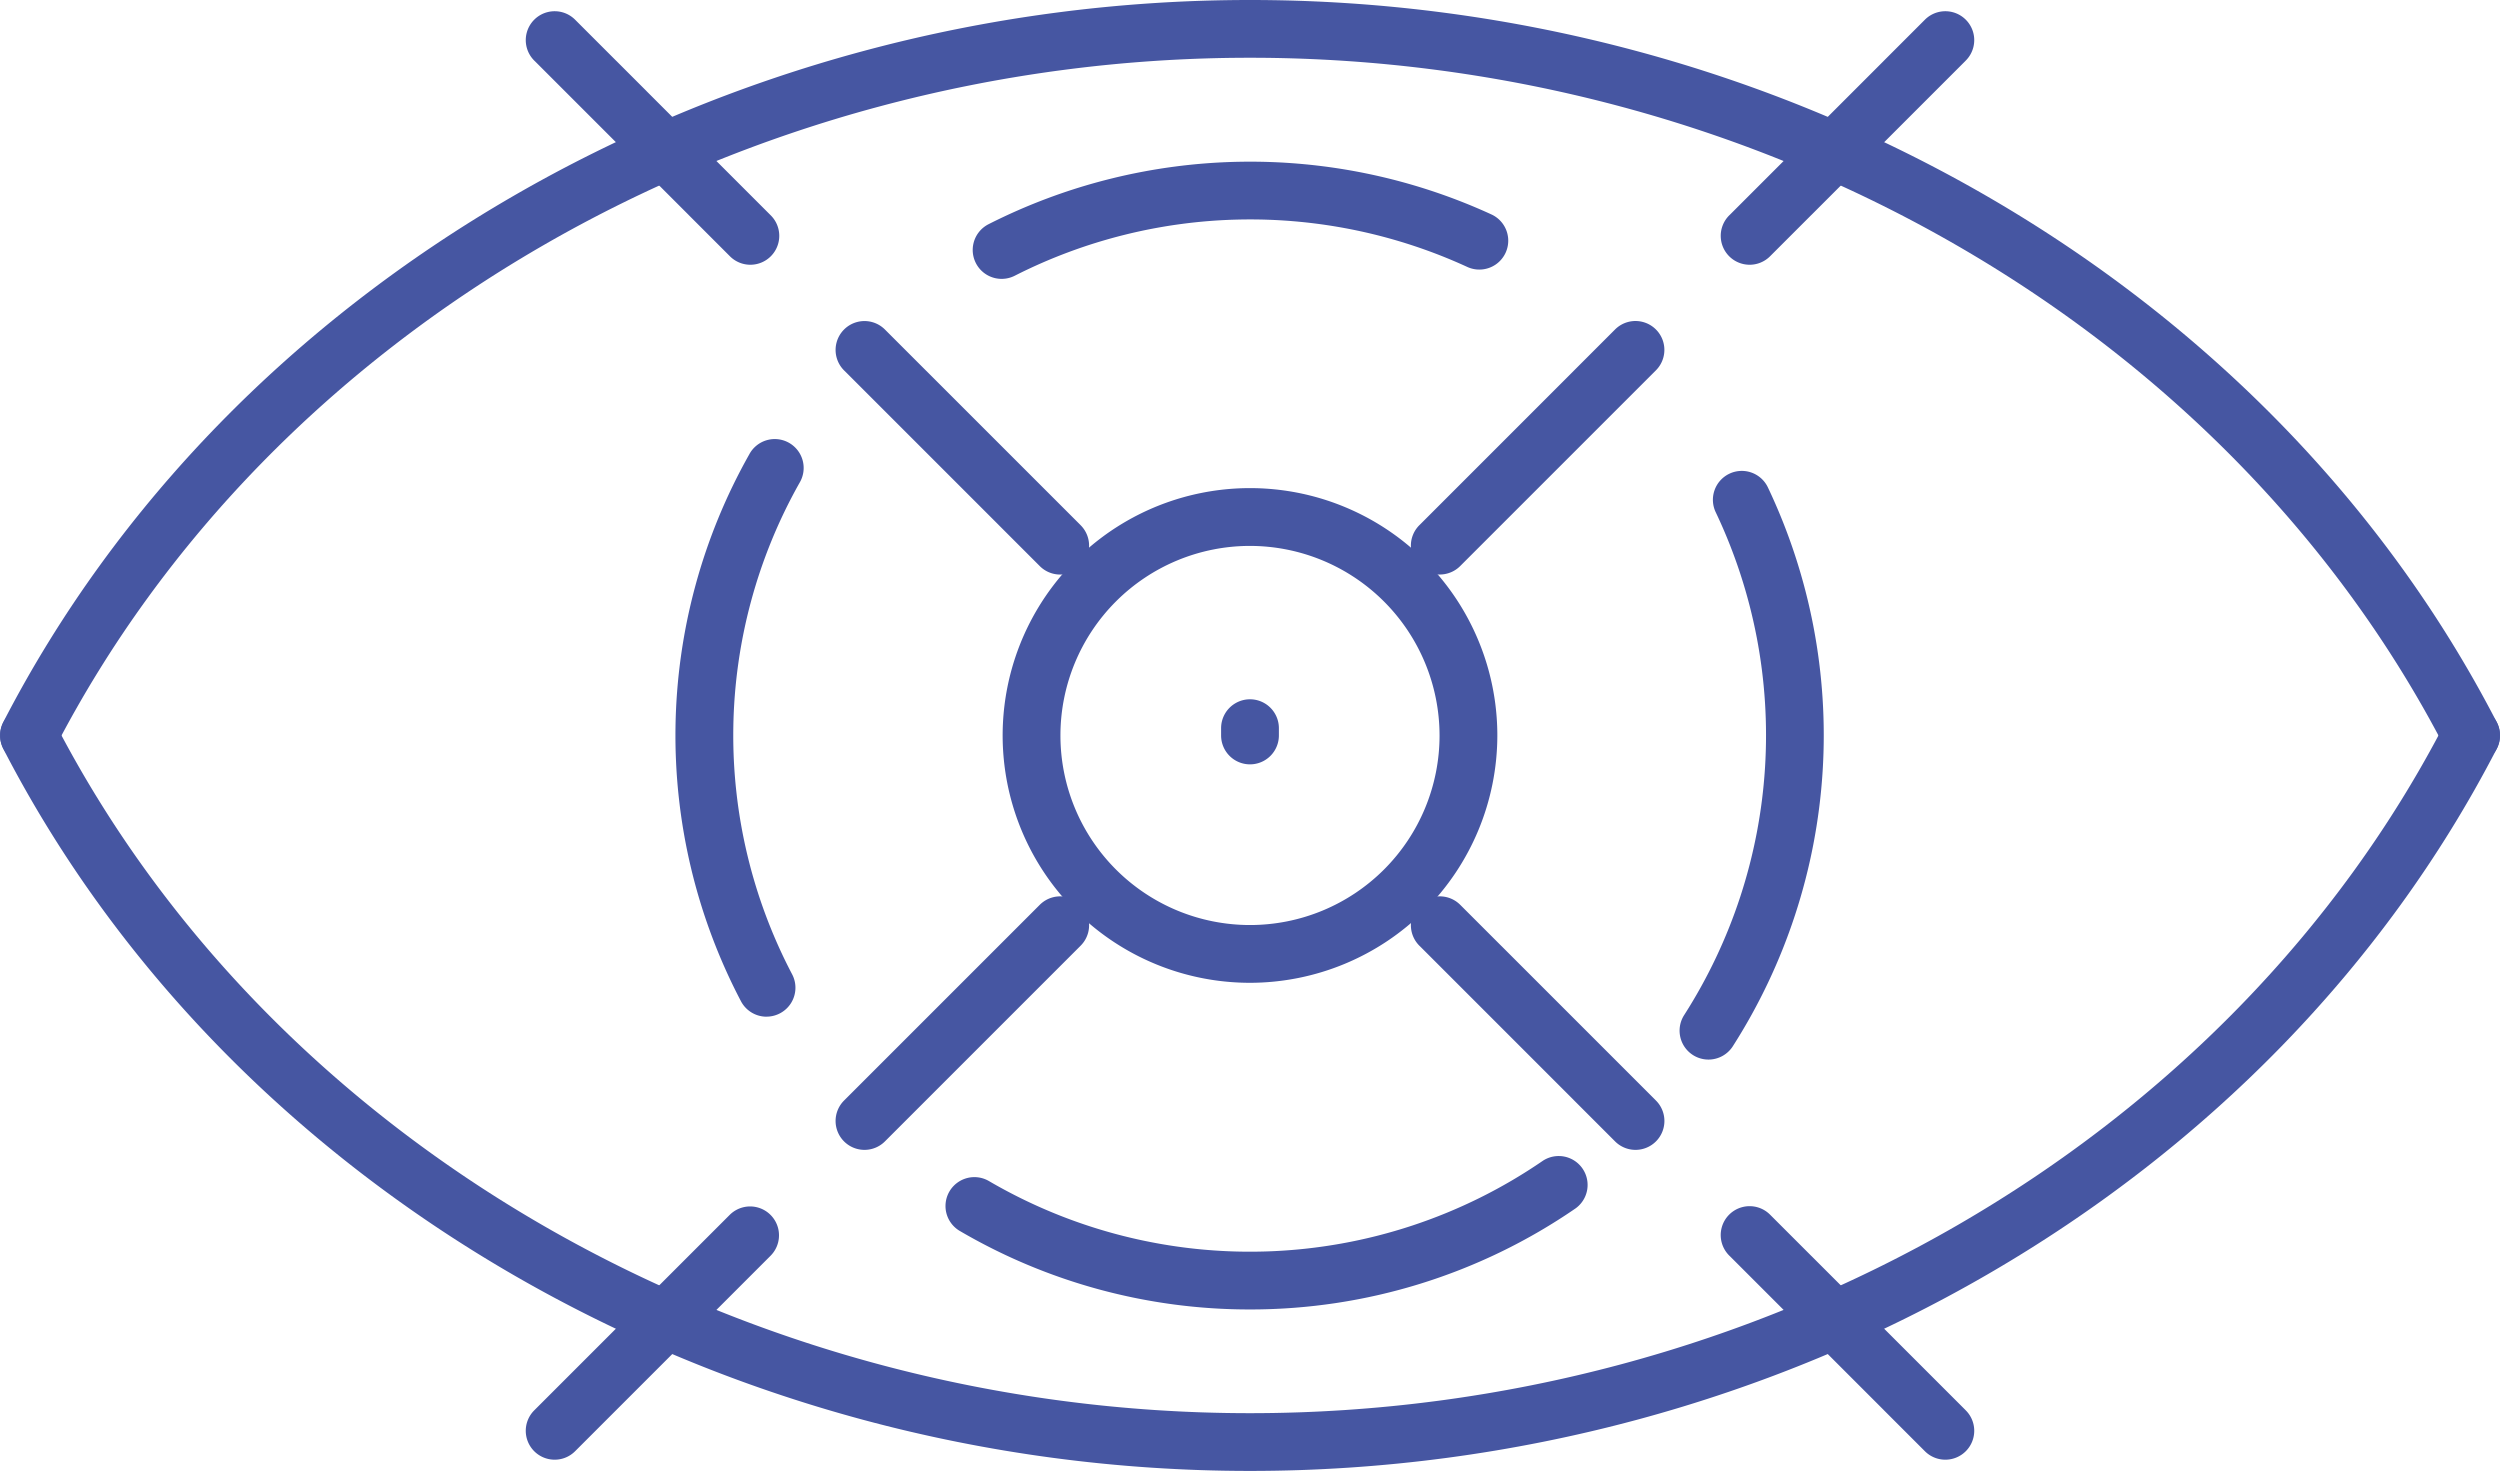
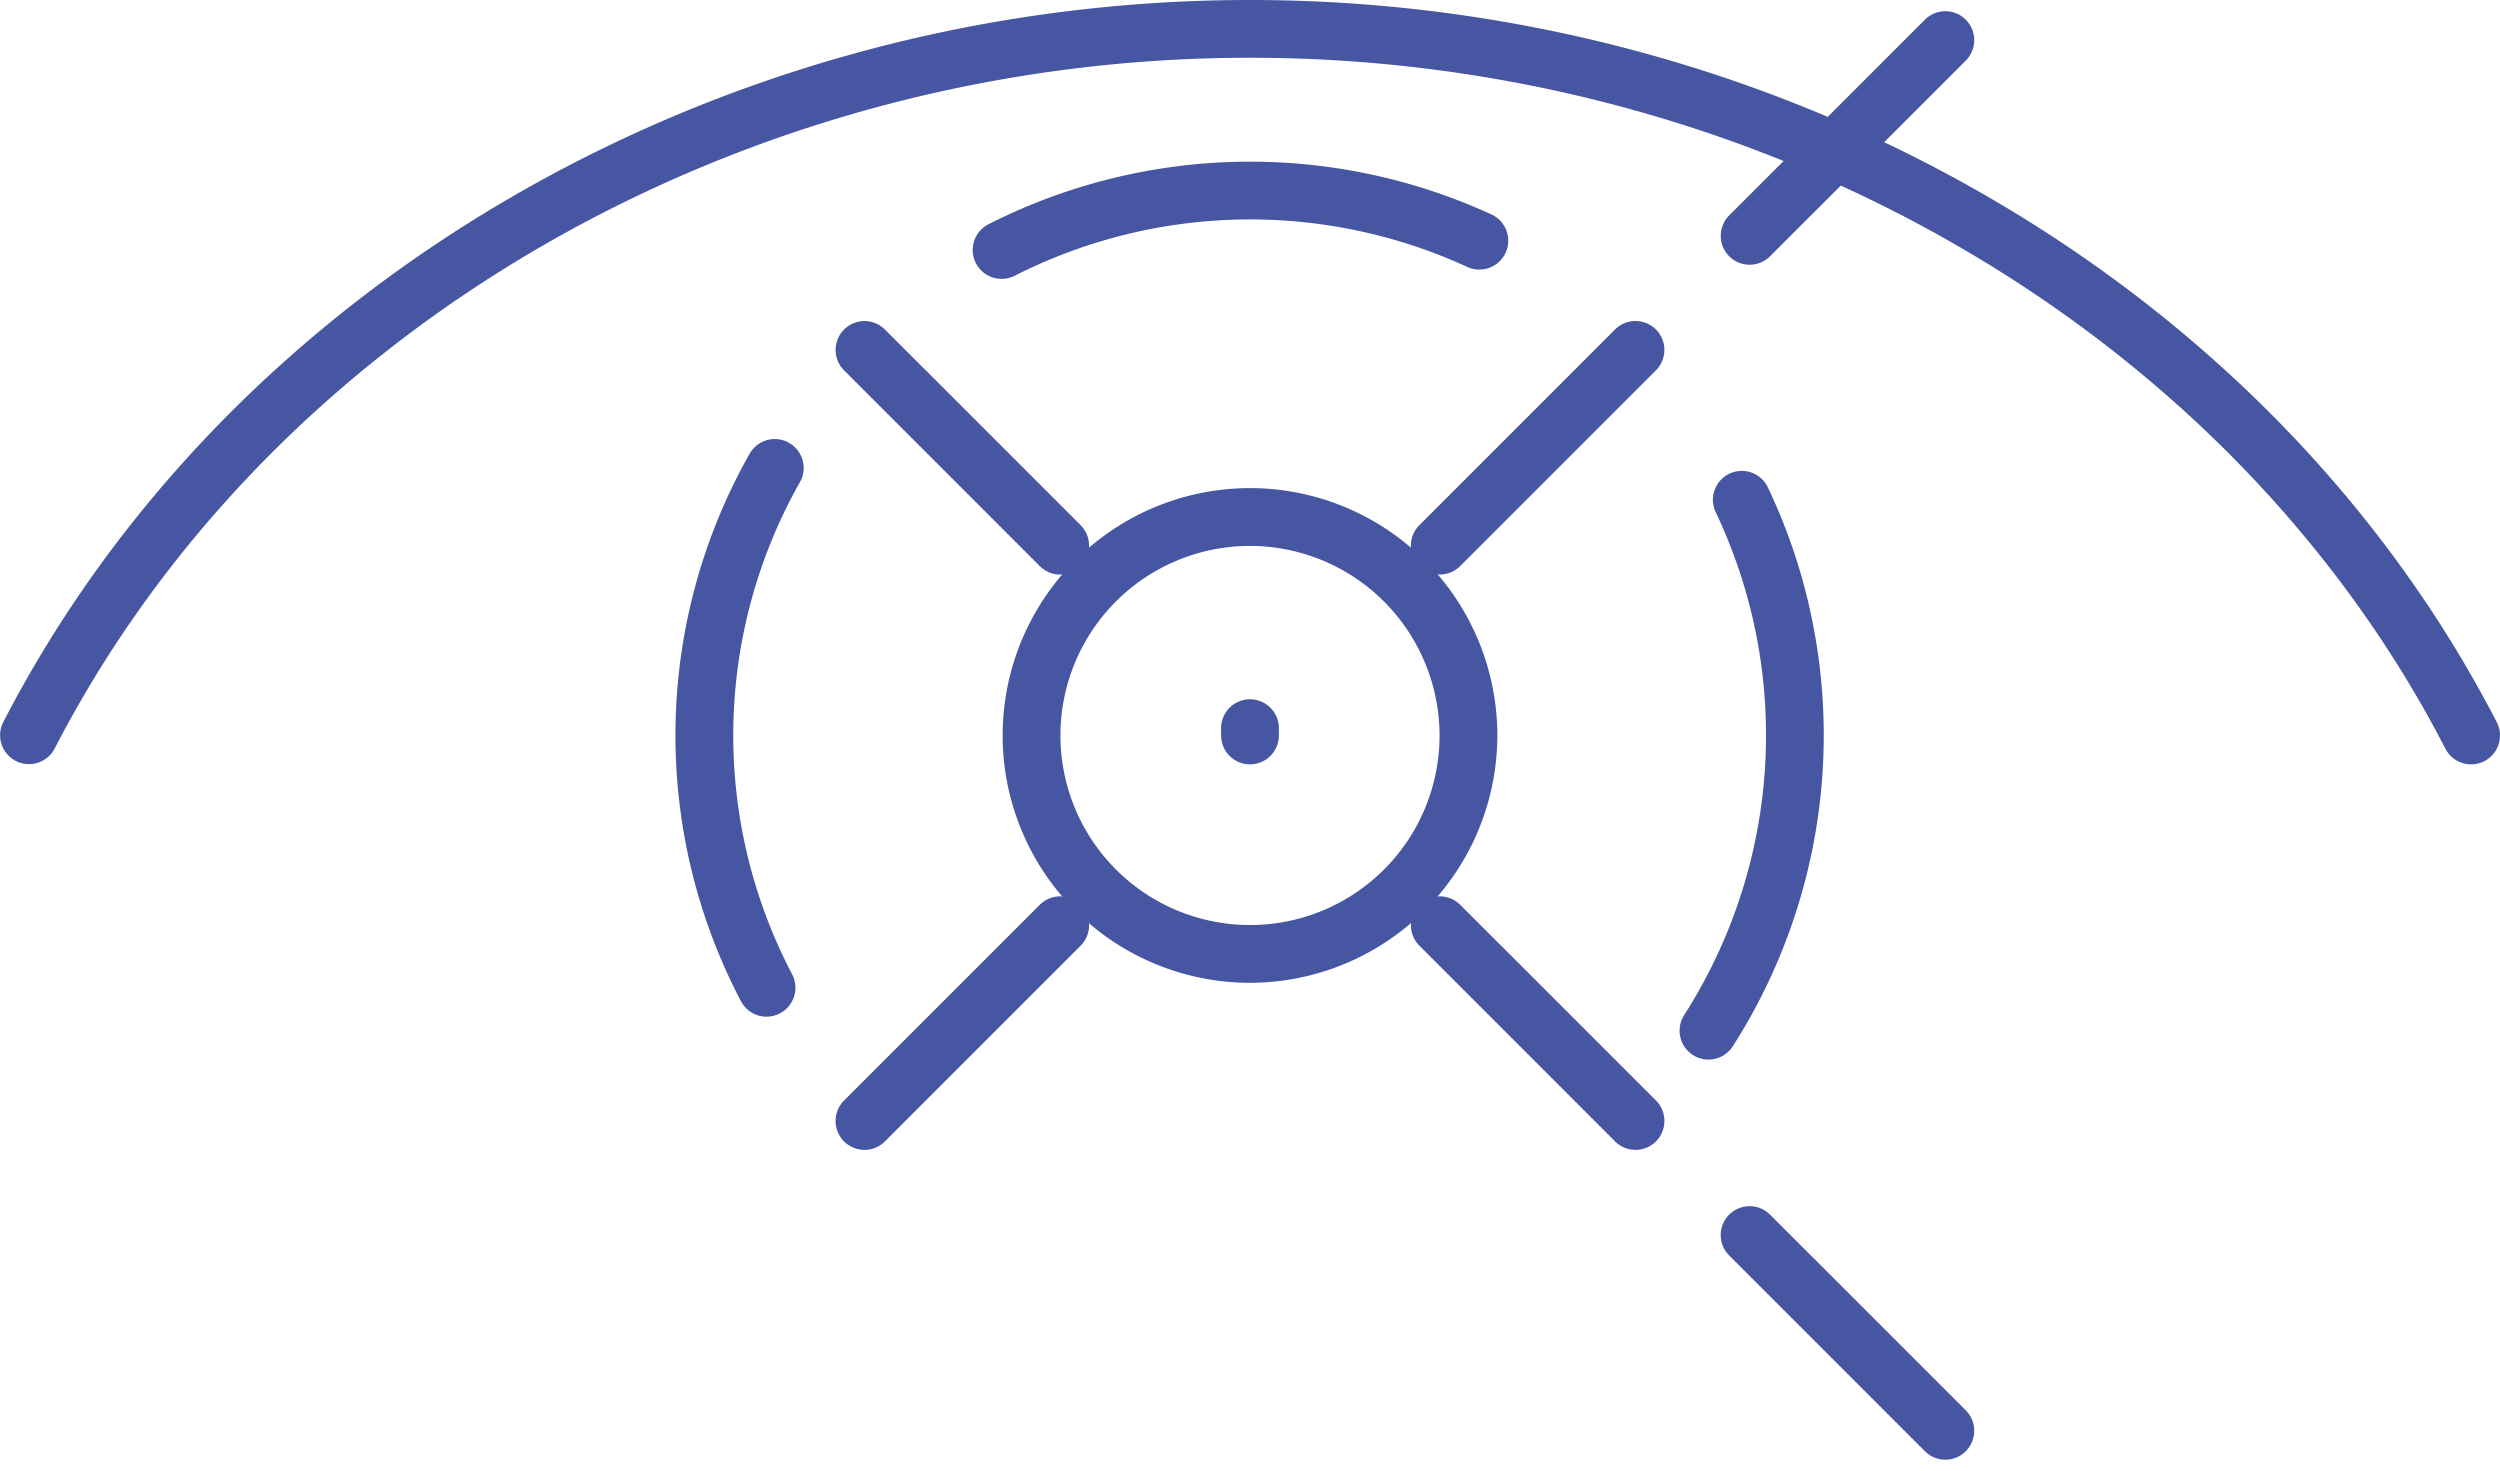
<svg xmlns="http://www.w3.org/2000/svg" id="RetinaIcon" width="221.069" height="130.07" viewBox="0 0 221.069 130.07">
-   <path id="Path_1678" data-name="Path 1678" d="M1274.106,1929.457a50.676,50.676,0,0,1-25.683-6.962,2.555,2.555,0,0,1,2.589-4.405,45.751,45.751,0,0,0,49.014-1.787,2.555,2.555,0,0,1,2.9,4.205,50.7,50.7,0,0,1-28.824,8.949" transform="translate(-1163.585 -1813.665)" fill="#4656a2" />
  <path id="Path_1679" data-name="Path 1679" d="M1231.371,1903.569a2.557,2.557,0,0,1-2.267-1.372,50.575,50.575,0,0,1,.734-48.348,2.555,2.555,0,1,1,4.455,2.5,45.477,45.477,0,0,0-.659,43.477,2.557,2.557,0,0,1-2.263,3.739" transform="translate(-1163.585 -1813.665)" fill="#4656a2" />
  <path id="Path_1680" data-name="Path 1680" d="M1252.158,1838.325a2.555,2.555,0,0,1-1.166-4.83,51.132,51.132,0,0,1,44.5-.857,2.555,2.555,0,0,1-2.149,4.636,45.991,45.991,0,0,0-40.02.77,2.537,2.537,0,0,1-1.162.281" transform="translate(-1163.585 -1813.665)" fill="#4656a2" />
  <path id="Path_1681" data-name="Path 1681" d="M1314.66,1907.361a2.556,2.556,0,0,1-2.145-3.941,45.921,45.921,0,0,0,2.8-44.432,2.555,2.555,0,1,1,4.609-2.206,51.067,51.067,0,0,1-3.115,49.409,2.555,2.555,0,0,1-2.149,1.17" transform="translate(-1163.585 -1813.665)" fill="#4656a2" />
  <path id="Path_1682" data-name="Path 1682" d="M1274.119,1900.572a21.872,21.872,0,1,1,21.872-21.871,21.9,21.9,0,0,1-21.872,21.871m0-38.633a16.762,16.762,0,1,0,16.762,16.762,16.78,16.78,0,0,0-16.762-16.762" transform="translate(-1163.585 -1813.665)" fill="#4656a2" />
  <path id="Path_1683" data-name="Path 1683" d="M1382.1,1881.256a2.557,2.557,0,0,1-2.273-1.384c-19.151-37.115-60.644-61.1-105.708-61.1s-86.556,23.981-105.708,61.1a2.555,2.555,0,0,1-4.541-2.343c20.019-38.8,63.294-63.864,110.249-63.864s90.231,25.068,110.25,63.864a2.556,2.556,0,0,1-2.269,3.727" transform="translate(-1163.585 -1813.665)" fill="#4656a2" />
-   <path id="Path_1684" data-name="Path 1684" d="M1274.119,1943.735c-46.954,0-90.23-25.068-110.249-63.863a2.555,2.555,0,0,1,4.541-2.343c19.152,37.114,60.645,61.1,105.708,61.1s86.557-23.982,105.708-61.1a2.555,2.555,0,0,1,4.542,2.343c-20.019,38.8-63.3,63.863-110.25,63.863" transform="translate(-1163.585 -1813.665)" fill="#4656a2" />
  <path id="Path_1685" data-name="Path 1685" d="M1318.3,1837.076a2.556,2.556,0,0,1-1.807-4.362l17.307-17.307a2.555,2.555,0,0,1,3.614,3.613l-17.307,17.307a2.55,2.55,0,0,1-1.807.749" transform="translate(-1163.585 -1813.665)" fill="#4656a2" />
  <path id="Path_1686" data-name="Path 1686" d="M1290.9,1864.472a2.556,2.556,0,0,1-1.807-4.362L1306.4,1842.8a2.555,2.555,0,0,1,3.614,3.613l-17.307,17.306a2.55,2.55,0,0,1-1.807.749" transform="translate(-1163.585 -1813.665)" fill="#4656a2" />
-   <path id="Path_1687" data-name="Path 1687" d="M1229.939,1837.076a2.55,2.55,0,0,1-1.807-.749l-17.306-17.307a2.555,2.555,0,0,1,3.614-3.613l17.306,17.307a2.556,2.556,0,0,1-1.807,4.362" transform="translate(-1163.585 -1813.665)" fill="#4656a2" />
  <path id="Path_1688" data-name="Path 1688" d="M1257.337,1864.472a2.55,2.55,0,0,1-1.807-.749l-17.307-17.306a2.555,2.555,0,0,1,3.614-3.613l17.307,17.306a2.556,2.556,0,0,1-1.807,4.362" transform="translate(-1163.585 -1813.665)" fill="#4656a2" />
-   <path id="Path_1689" data-name="Path 1689" d="M1212.633,1942.742a2.555,2.555,0,0,1-1.807-4.362l17.307-17.307a2.555,2.555,0,0,1,3.613,3.613l-17.306,17.307a2.548,2.548,0,0,1-1.807.749" transform="translate(-1163.585 -1813.665)" fill="#4656a2" />
  <path id="Path_1690" data-name="Path 1690" d="M1240.03,1915.345a2.555,2.555,0,0,1-1.807-4.362l17.307-17.307a2.555,2.555,0,0,1,3.614,3.613l-17.307,17.307a2.55,2.55,0,0,1-1.807.749" transform="translate(-1163.585 -1813.665)" fill="#4656a2" />
  <path id="Path_1691" data-name="Path 1691" d="M1335.606,1942.742a2.55,2.55,0,0,1-1.807-.749l-17.307-17.307a2.555,2.555,0,1,1,3.614-3.613l17.307,17.307a2.555,2.555,0,0,1-1.807,4.362" transform="translate(-1163.585 -1813.665)" fill="#4656a2" />
  <path id="Path_1692" data-name="Path 1692" d="M1308.209,1915.345a2.55,2.55,0,0,1-1.807-.749l-17.307-17.307a2.555,2.555,0,0,1,3.614-3.613l17.307,17.307a2.555,2.555,0,0,1-1.807,4.362" transform="translate(-1163.585 -1813.665)" fill="#4656a2" />
  <path id="Path_1693" data-name="Path 1693" d="M1274.119,1881.255a2.555,2.555,0,0,1-2.555-2.555v-.643a2.555,2.555,0,1,1,5.11,0v.643a2.555,2.555,0,0,1-2.555,2.555" transform="translate(-1163.585 -1813.665)" fill="#4656a2" />
</svg>